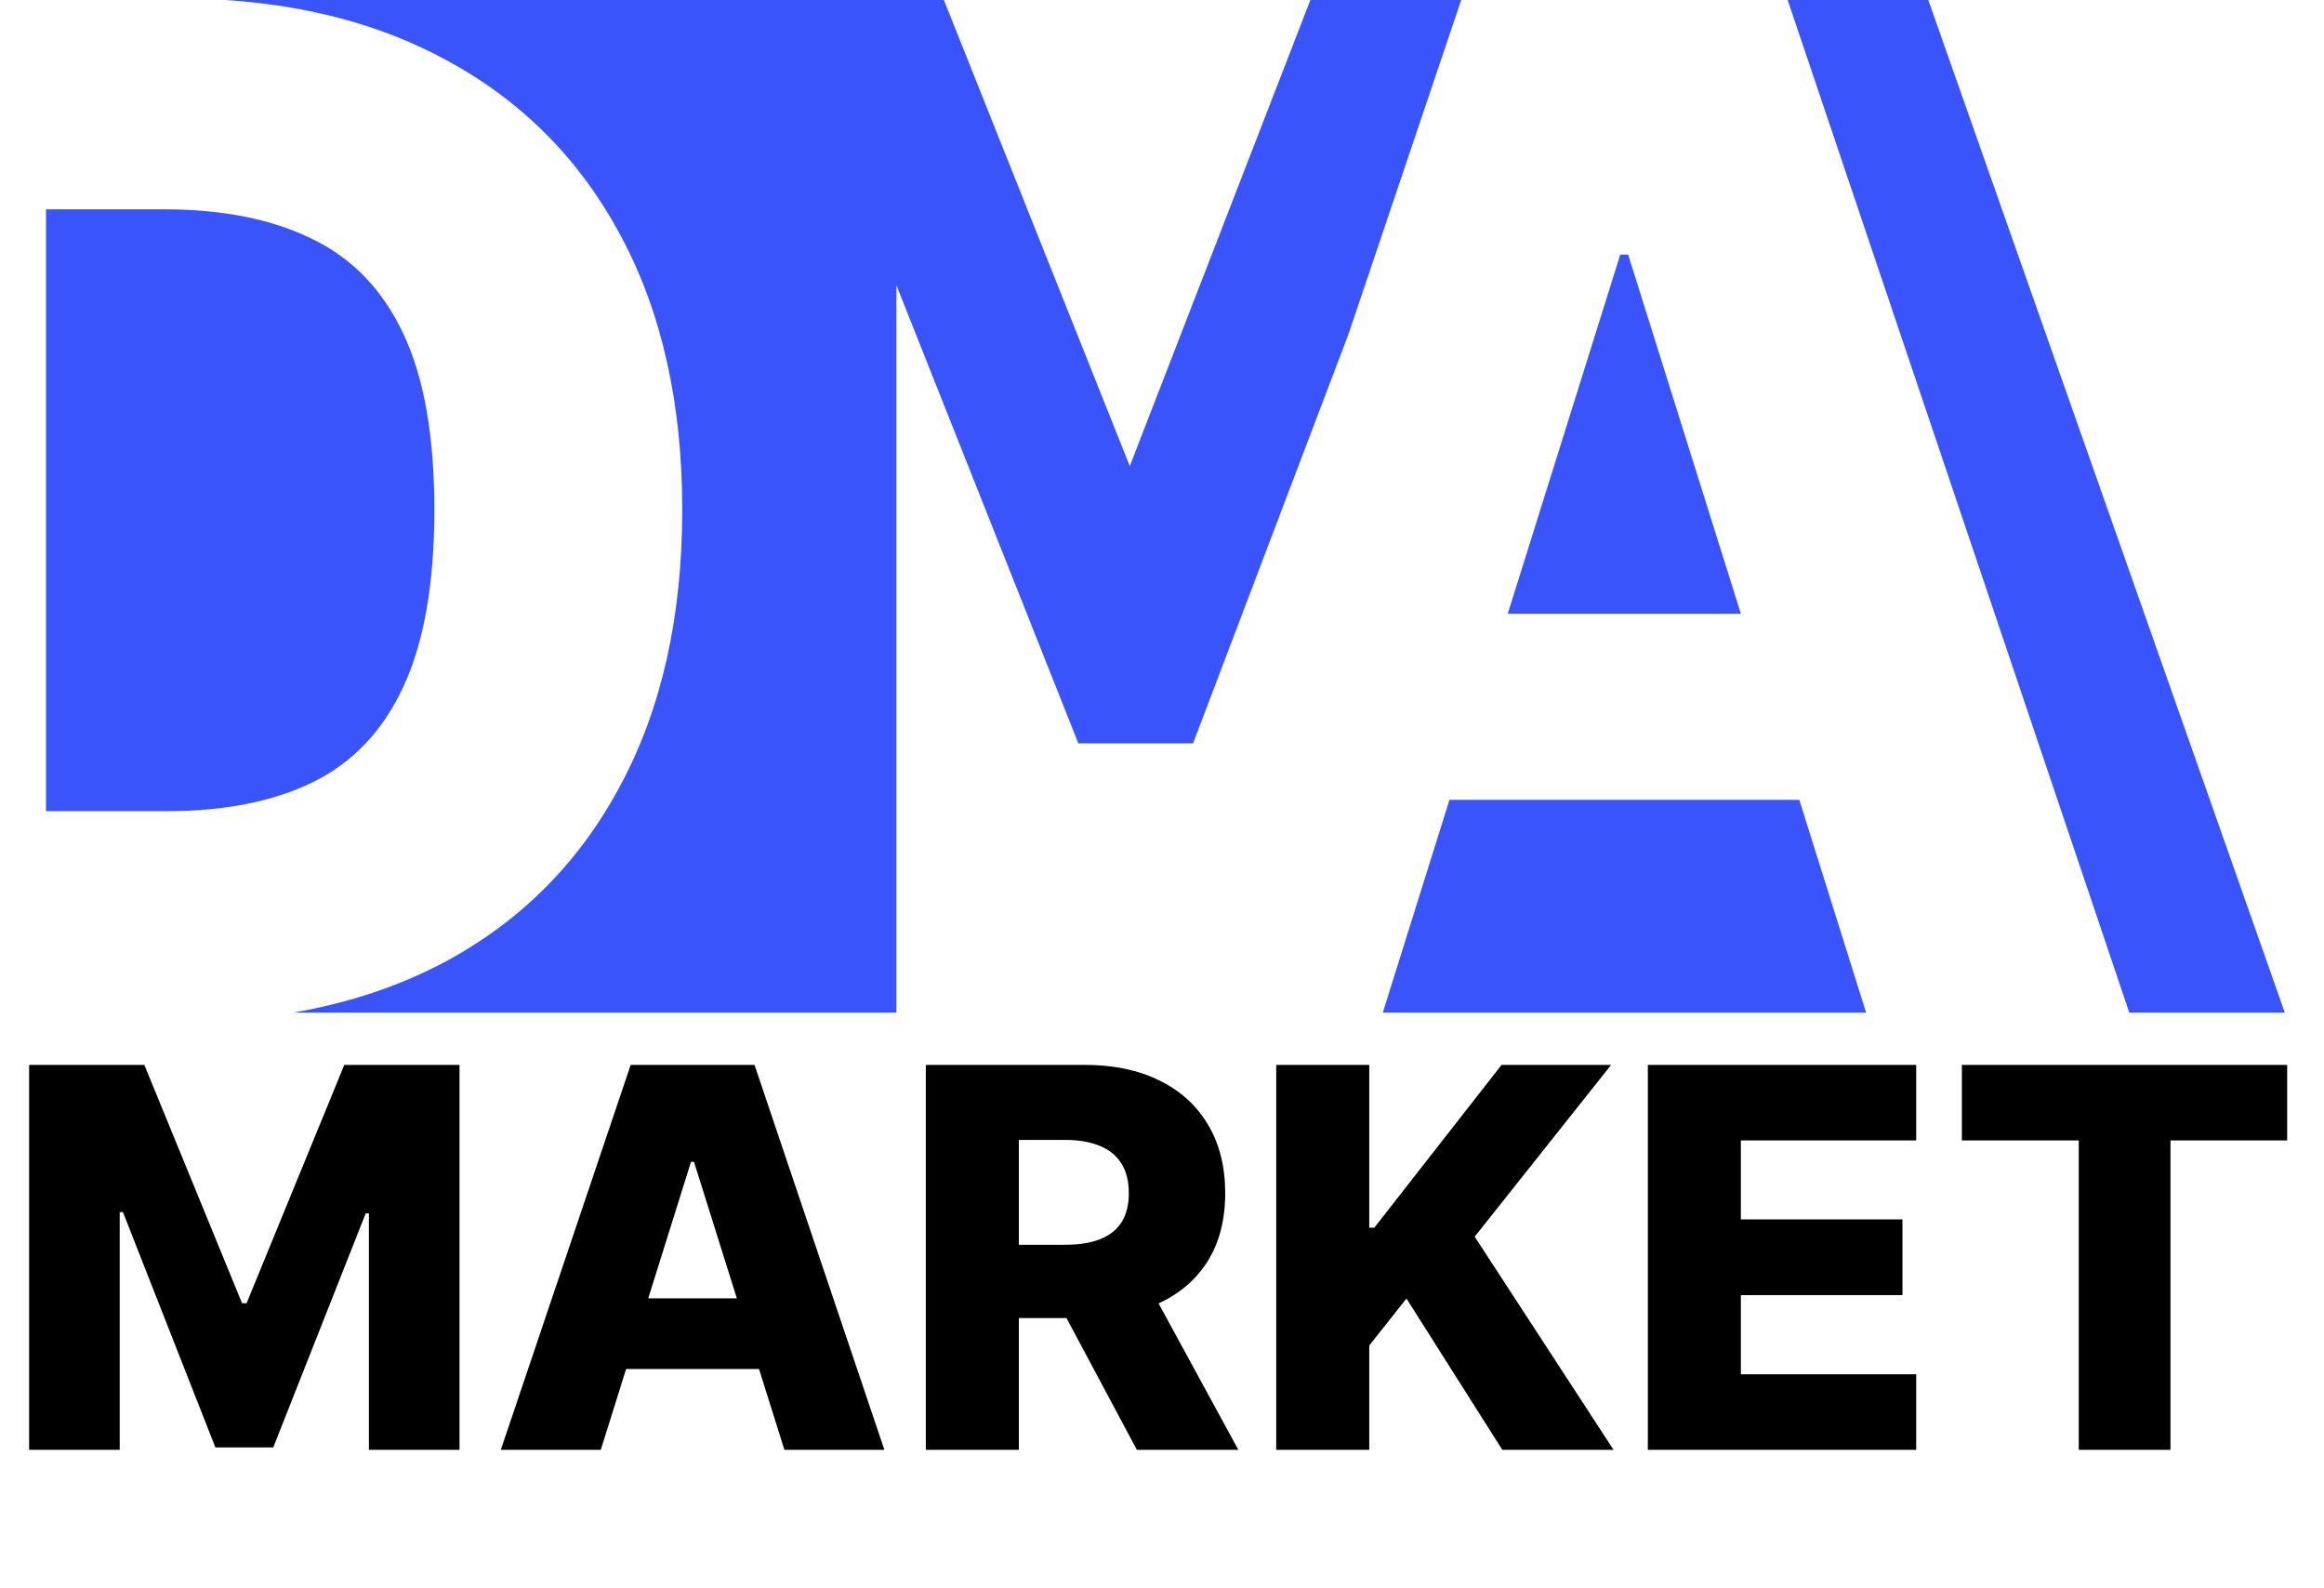
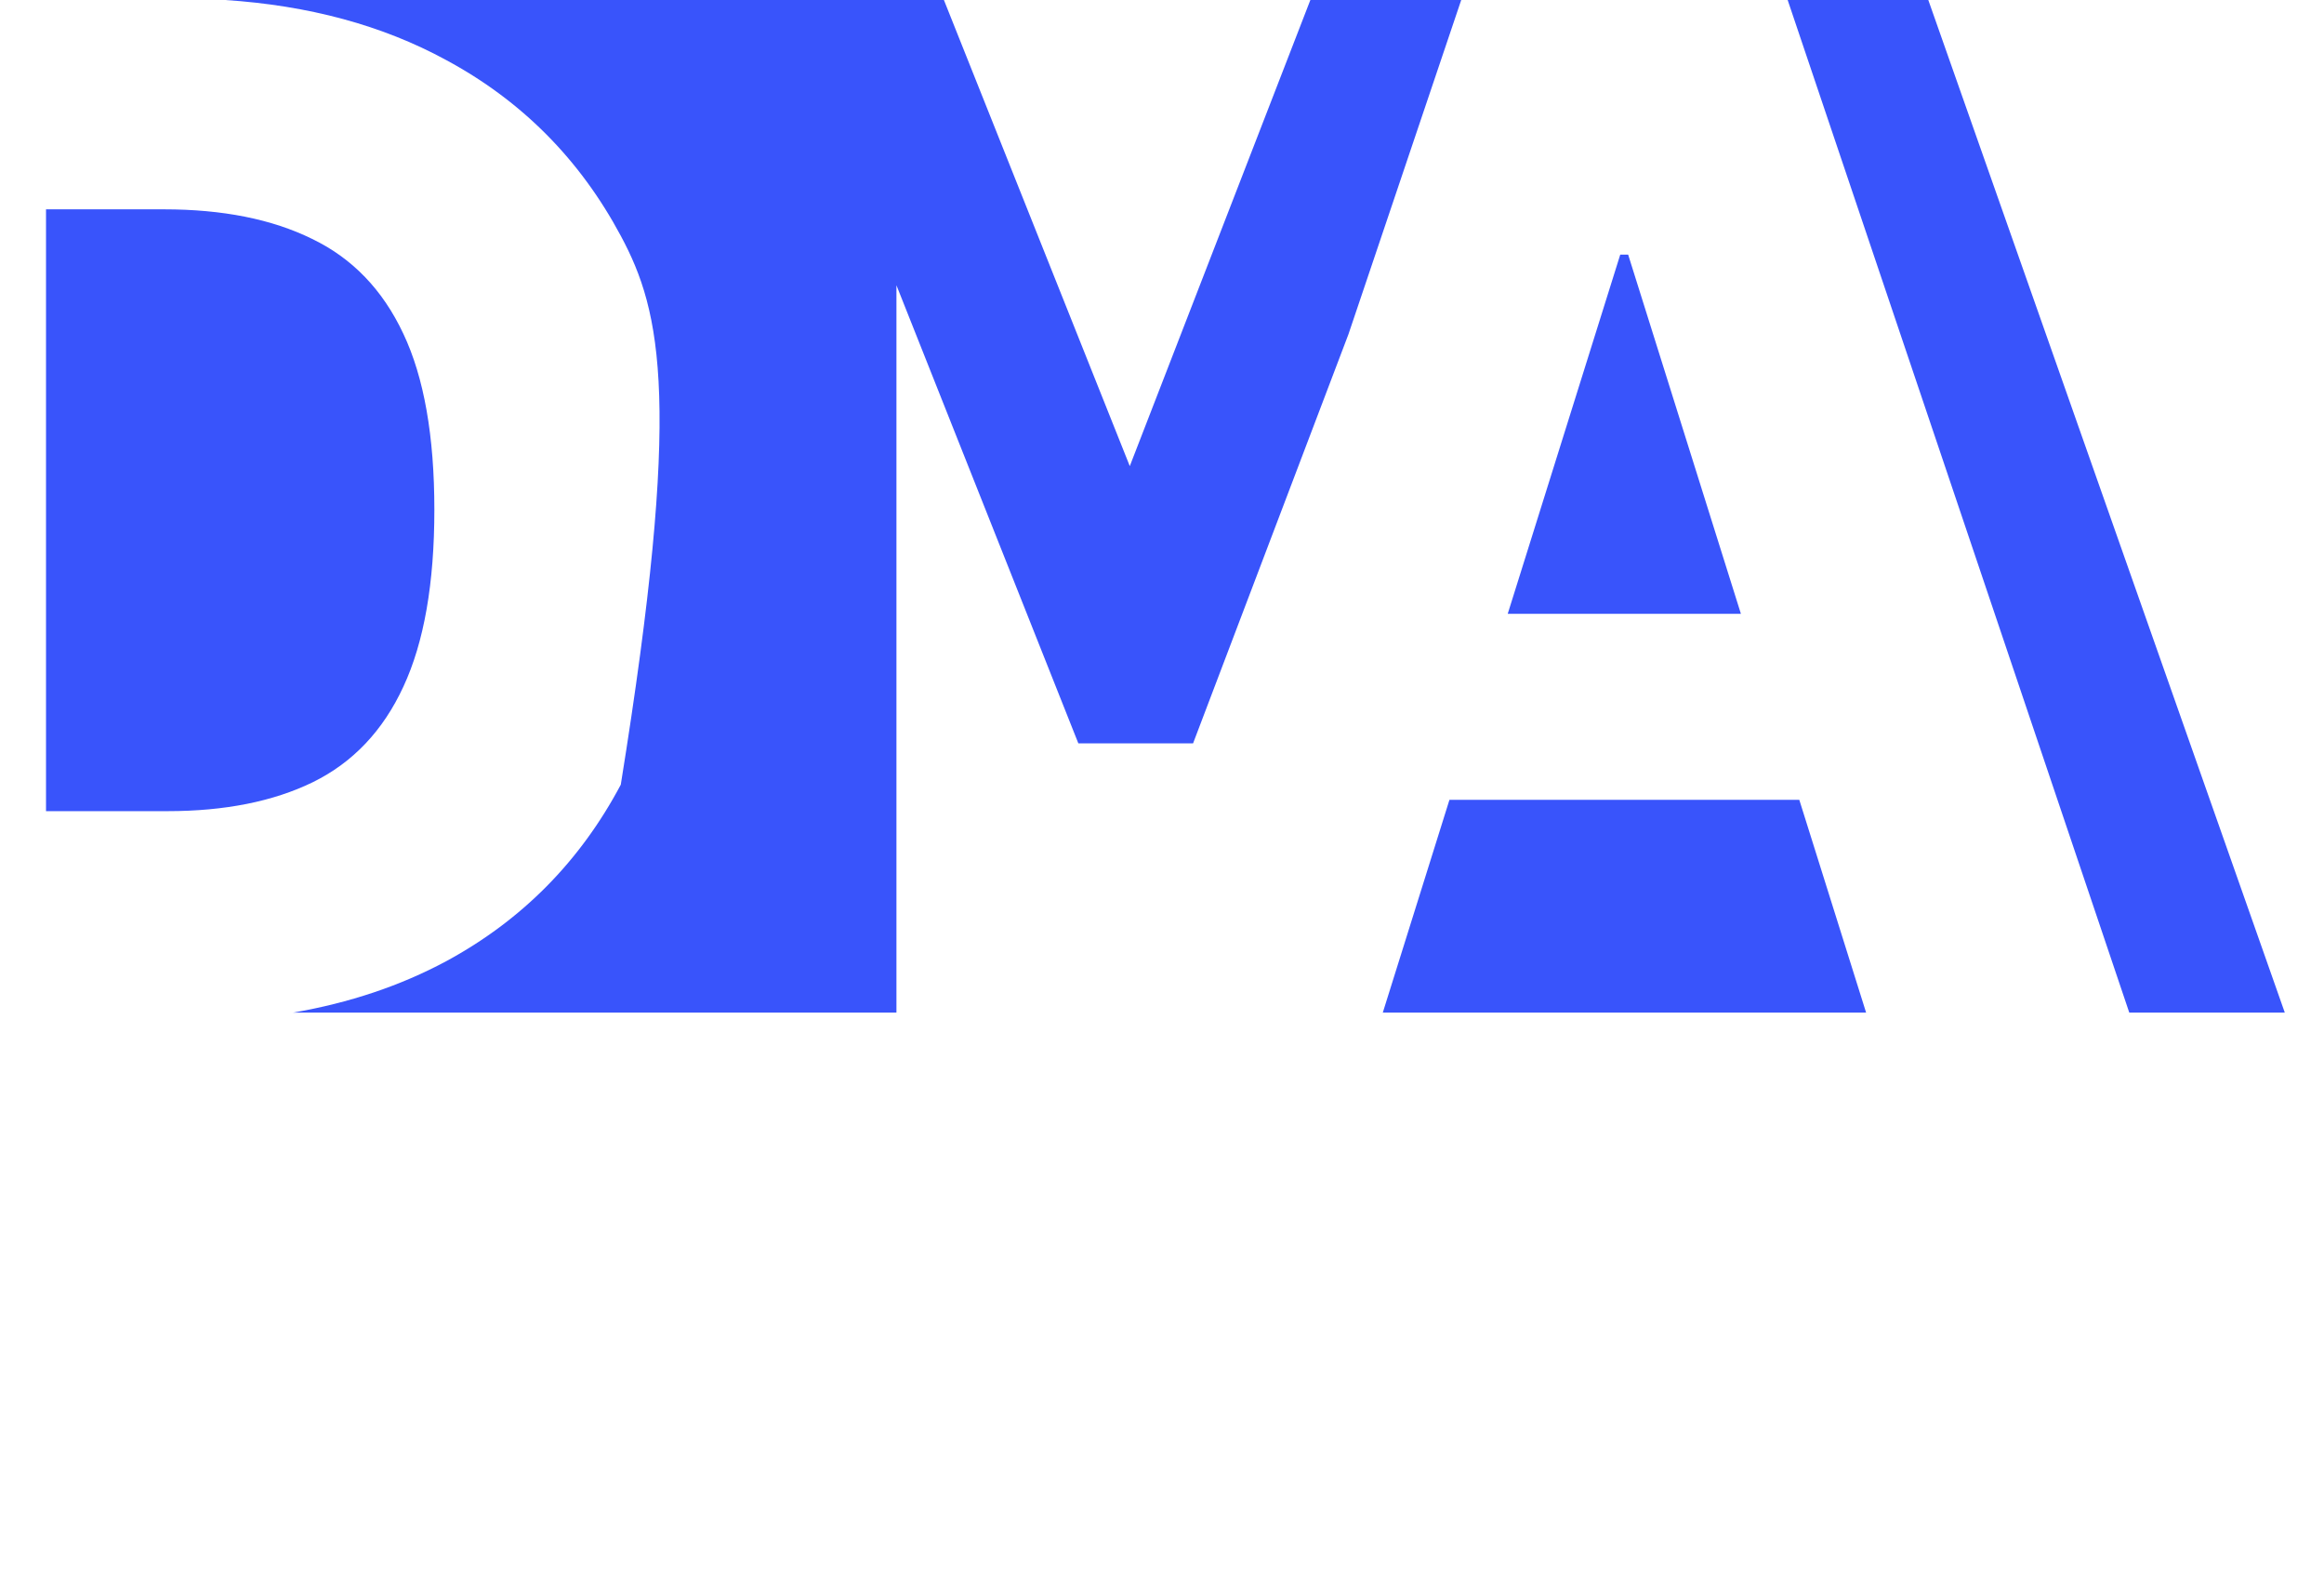
<svg xmlns="http://www.w3.org/2000/svg" width="101" height="69" viewBox="0 0 101 69" fill="none">
-   <path d="M1.266 46.273H6.273L10.52 56.629H10.716L14.963 46.273H19.97V63H16.033V52.725H15.894L11.876 62.894H9.36L5.342 52.668H5.203V63H1.266V46.273ZM26.11 63H21.765L27.409 46.273H32.791L38.435 63H34.09L30.161 50.487H30.03L26.11 63ZM25.53 56.417H34.612V59.488H25.53V56.417ZM40.236 63V46.273H47.145C48.398 46.273 49.479 46.499 50.388 46.951C51.303 47.397 52.008 48.04 52.504 48.878C52.999 49.711 53.247 50.7 53.247 51.843C53.247 53.003 52.993 53.988 52.487 54.8C51.981 55.606 51.262 56.221 50.331 56.646C49.4 57.065 48.297 57.275 47.023 57.275H42.653V54.089H46.272C46.881 54.089 47.391 54.01 47.799 53.852C48.213 53.689 48.526 53.444 48.738 53.117C48.951 52.785 49.057 52.36 49.057 51.843C49.057 51.326 48.951 50.898 48.738 50.561C48.526 50.218 48.213 49.962 47.799 49.793C47.385 49.619 46.876 49.532 46.272 49.532H44.279V63H40.236ZM49.653 55.355L53.818 63H49.408L45.324 55.355H49.653ZM55.464 63V46.273H59.507V53.346H59.728L65.257 46.273H70.019L64.089 53.738L70.125 63H65.29L61.124 56.425L59.507 58.467V63H55.464ZM71.614 63V46.273H83.277V49.556H75.657V52.986H82.681V56.278H75.657V59.717H83.277V63H71.614ZM85.262 49.556V46.273H99.4V49.556H94.328V63H90.342V49.556H85.262Z" fill="black" />
-   <path d="M49.1 20.254L56.948 0H63.504L58.6 14.533L51.85 32.302H46.865L38.959 12.396V44H12.739C15.185 43.578 17.405 42.835 19.398 41.764C22.685 39.983 25.212 37.426 26.979 34.096C28.759 30.765 29.65 26.783 29.65 22.149C29.65 17.53 28.759 13.563 26.979 10.247C25.197 6.917 22.663 4.368 19.376 2.602C16.624 1.104 13.427 0.238 9.784 0H41.022L49.1 20.254ZM81.1 44H60.096L62.992 34.756H78.197L81.1 44ZM99.296 44H92.537L77.691 0H83.803L99.296 44ZM7.126 9.096C9.675 9.096 11.818 9.523 13.556 10.377C15.308 11.217 16.633 12.593 17.53 14.504C18.428 16.401 18.877 18.949 18.877 22.149C18.877 25.35 18.428 27.913 17.53 29.839C16.647 31.75 15.336 33.133 13.599 33.987C11.876 34.827 9.769 35.247 7.278 35.247H2V9.096H7.126ZM70.759 11.065L75.659 26.672H65.525L70.415 11.065H70.759Z" fill="#3954FB" />
+   <path d="M49.1 20.254L56.948 0H63.504L58.6 14.533L51.85 32.302H46.865L38.959 12.396V44H12.739C15.185 43.578 17.405 42.835 19.398 41.764C22.685 39.983 25.212 37.426 26.979 34.096C29.65 17.53 28.759 13.563 26.979 10.247C25.197 6.917 22.663 4.368 19.376 2.602C16.624 1.104 13.427 0.238 9.784 0H41.022L49.1 20.254ZM81.1 44H60.096L62.992 34.756H78.197L81.1 44ZM99.296 44H92.537L77.691 0H83.803L99.296 44ZM7.126 9.096C9.675 9.096 11.818 9.523 13.556 10.377C15.308 11.217 16.633 12.593 17.53 14.504C18.428 16.401 18.877 18.949 18.877 22.149C18.877 25.35 18.428 27.913 17.53 29.839C16.647 31.75 15.336 33.133 13.599 33.987C11.876 34.827 9.769 35.247 7.278 35.247H2V9.096H7.126ZM70.759 11.065L75.659 26.672H65.525L70.415 11.065H70.759Z" fill="#3954FB" />
</svg>